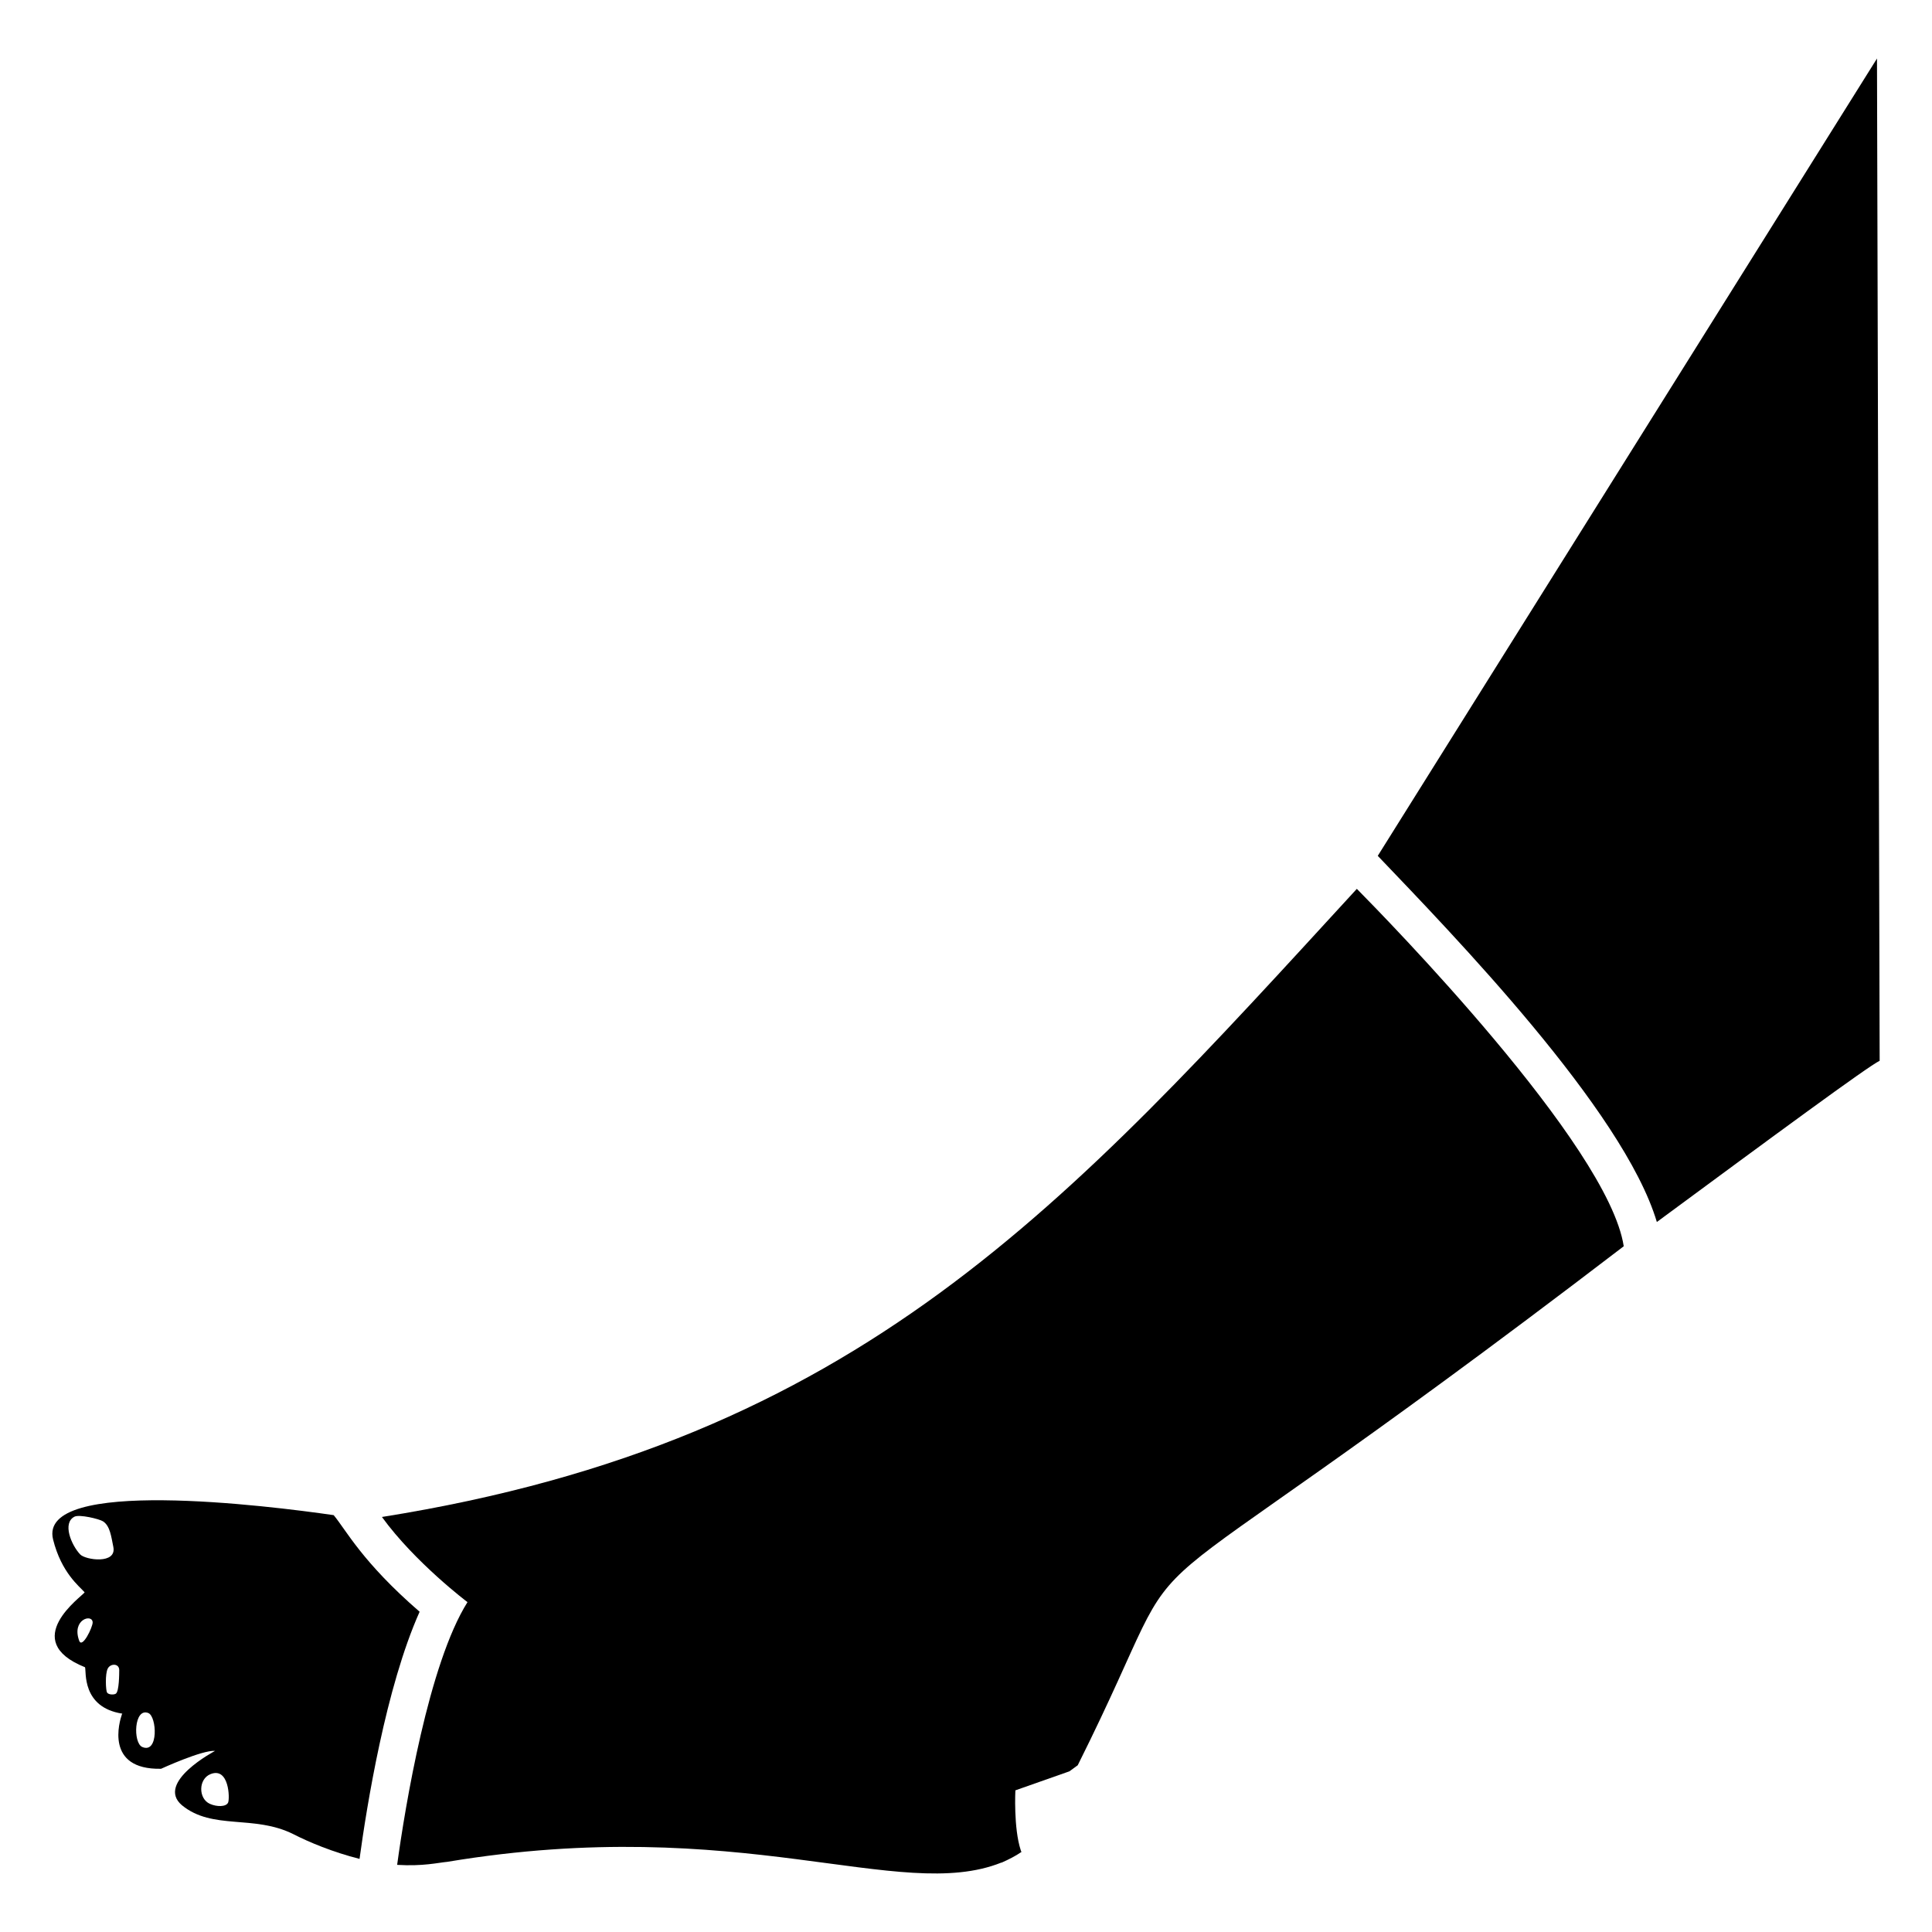
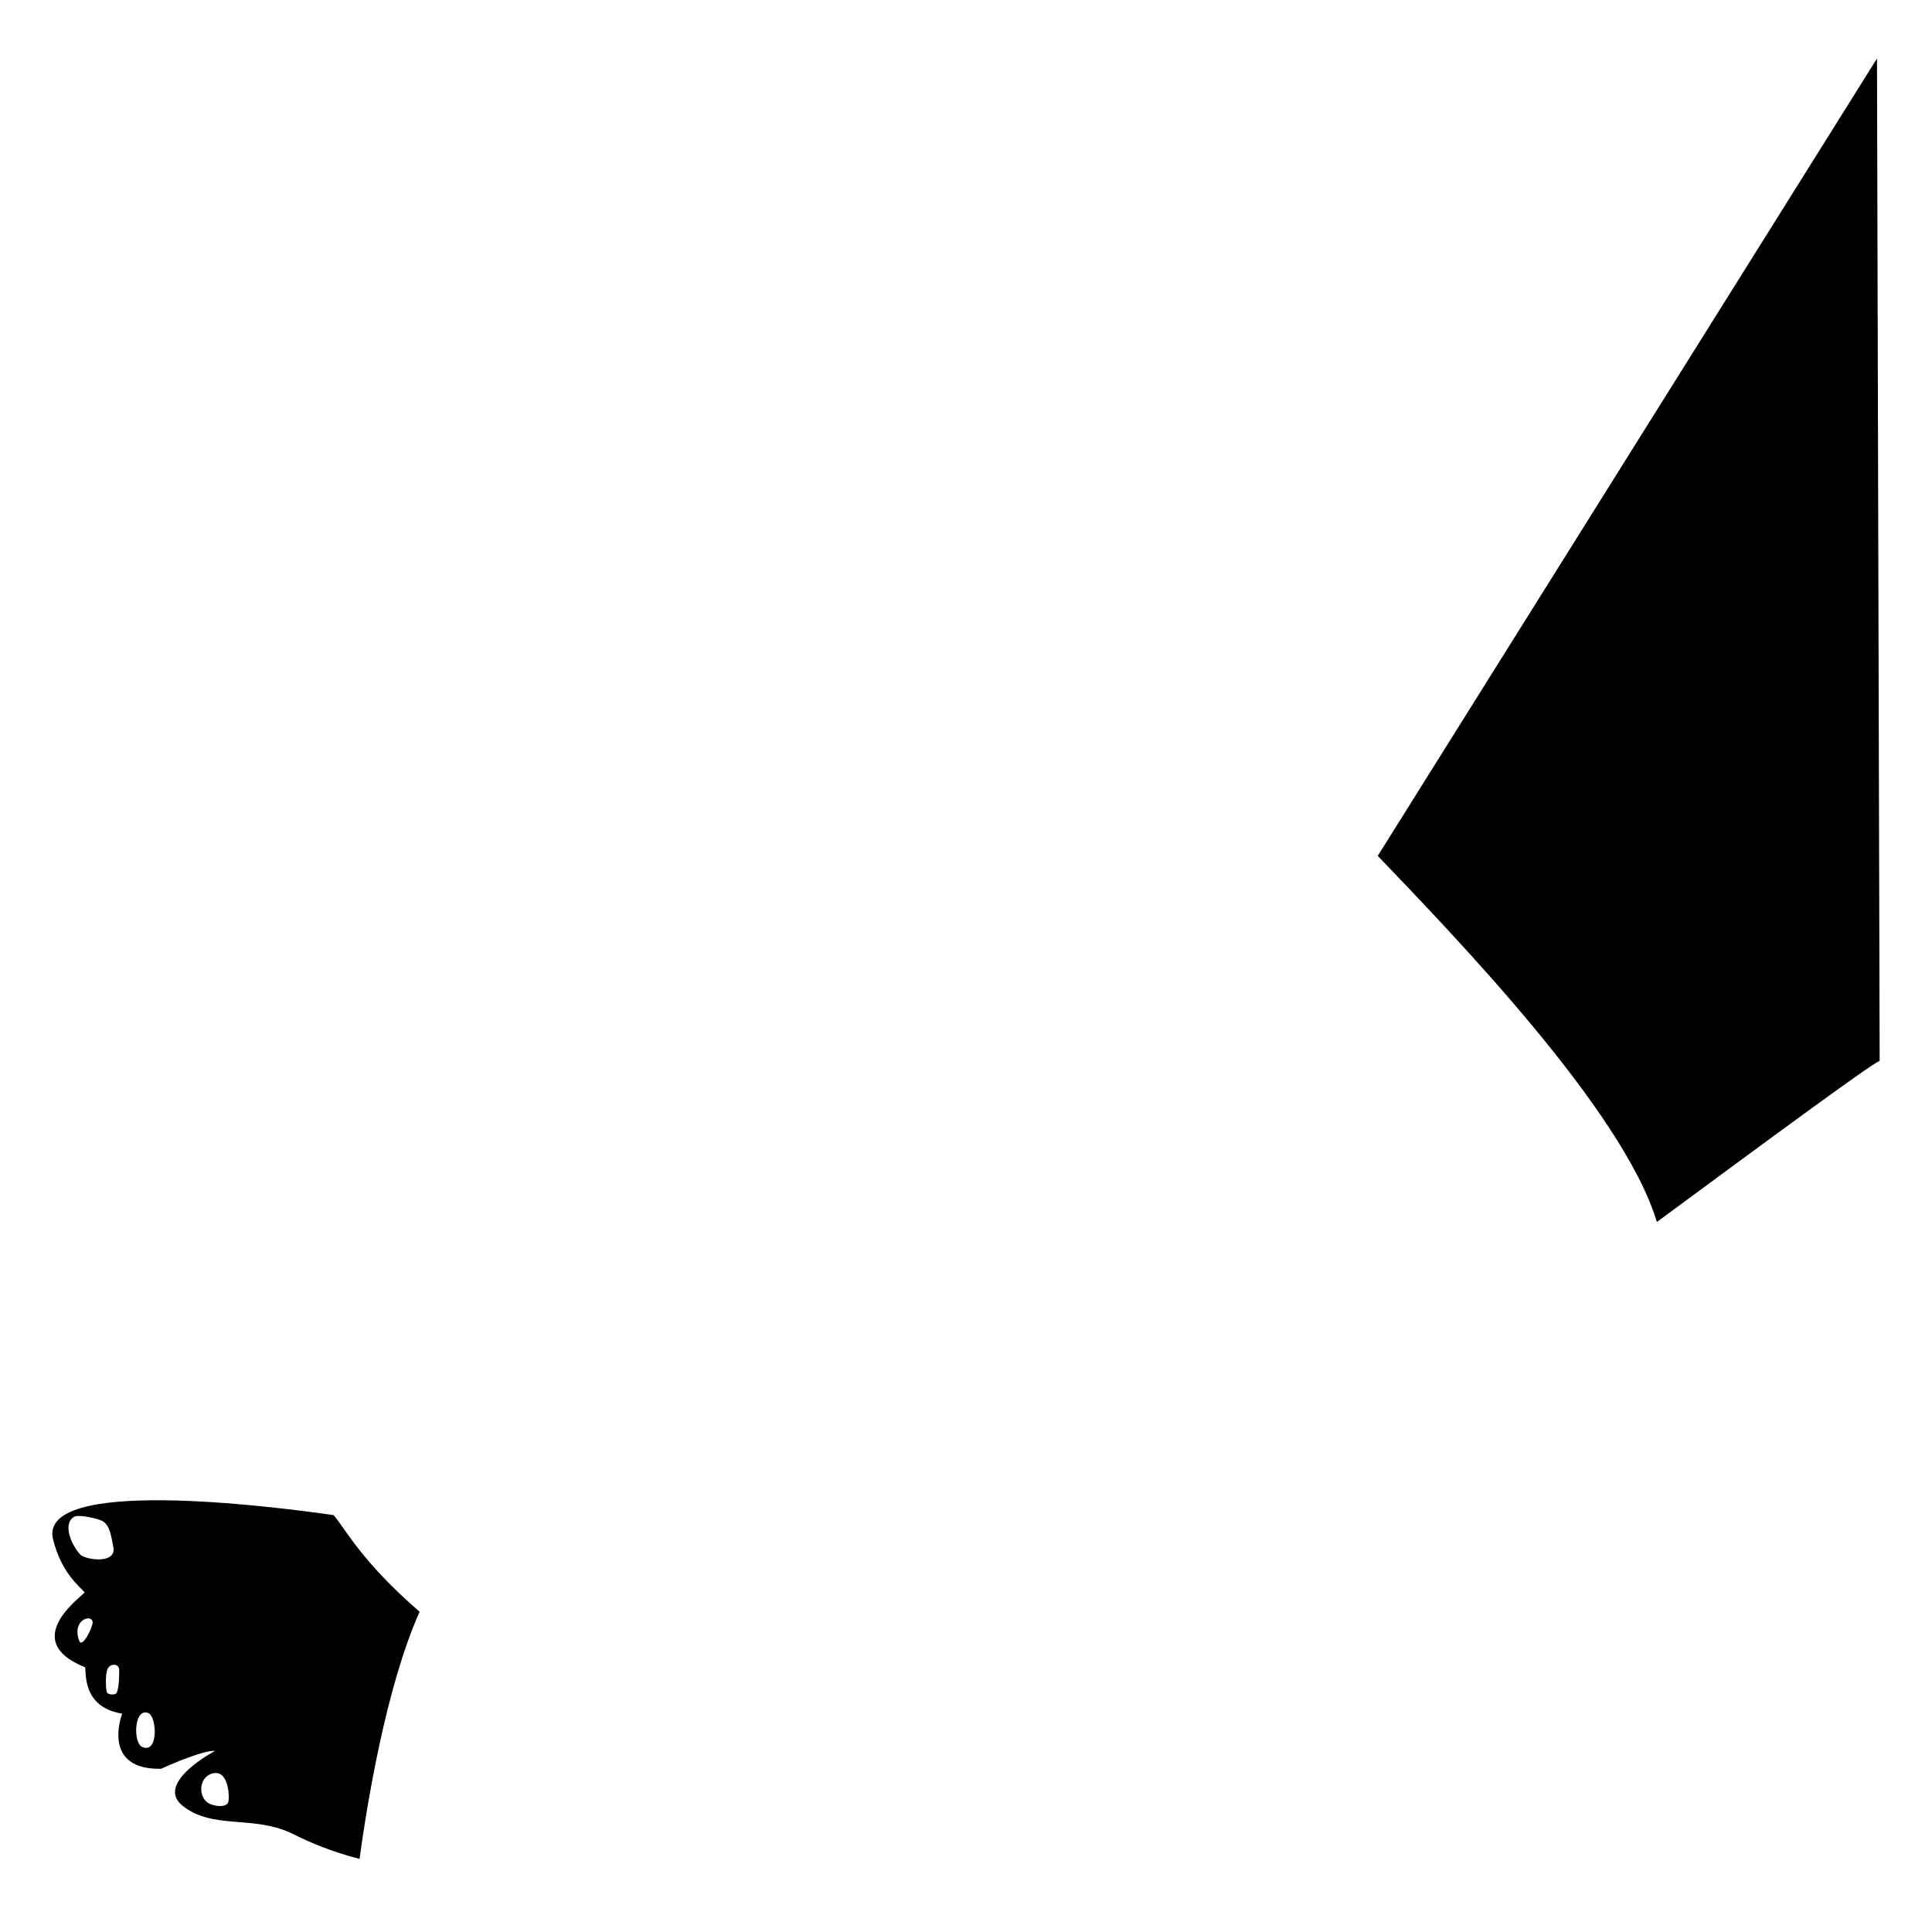
<svg xmlns="http://www.w3.org/2000/svg" fill="#000000" width="800px" height="800px" version="1.1" viewBox="144 144 512 512">
  <g>
-     <path d="m642.13 425.12c-3.023 1.41-28.312 20.051-59.047 42.723-8.836-29.66-54.238-76.371-73.961-97.035l132.3-211.3z" />
-     <path d="m574.31 474.27c-149.01 113.96-108.11 64.332-144.7 137.54-1.41 1.008-2.215 1.613-2.215 1.613-1.055 0.371-15.363 5.41-14.309 5.039 0 0-0.504 9.977 1.41 15.82 0 0.102 0.102 0.203 0.102 0.301 0 0 0.102 0.102 0.102 0.203-1.613 1.109-3.426 2.016-5.238 2.82h-0.102c-27.016 10.805-68.898-13.172-146.81-0.203-2.441 0.223-6.43 1.223-13.301 0.805 2.117-15.516 8.363-53.305 18.641-69.625 0 0-13.906-10.48-22.672-22.57 126.64-20.148 181.38-82.59 258.36-166.46 7.148 7.25 66.598 67.809 70.73 94.715z" />
+     <path d="m642.13 425.12c-3.023 1.41-28.312 20.051-59.047 42.723-8.836-29.66-54.238-76.371-73.961-97.035l132.3-211.3" />
    <path d="m232.43 545.53c-17.031-2.465-78.477-10.188-74.363 6.449 2.219 8.875 7.019 12.445 8.363 14.008-0.582 1.008-17.609 12.758 0.102 19.852 0.387 1.008-0.977 10.621 9.875 12.293 0 0.102-0.102 0.102-0.102 0.102v0.102c-0.605 1.715-4.637 14.711 10.379 14.41 0 0 10.984-5.039 14.309-4.734 0 0-15.922 8.363-8.766 14.41 8.137 6.656 19.027 2.41 29.523 7.656 4.133 2.117 10.379 4.734 17.531 6.551 1.914-14.008 6.953-45.445 15.922-65.496-15.219-13.176-19.461-21.621-22.773-25.602zm-67.453 33.258c-2.043-5.633 3.481-7.199 3.578-4.852 0.047 1.215-2.766 7.098-3.578 4.852zm0.273-22.848c-2.371-2.508-4.789-8.34-1.512-10.004 1.316-0.668 6.586 0.602 7.566 1.238 1.875 1.215 2.172 4.055 2.727 6.758 0.969 4.699-7.391 3.481-8.781 2.008zm9.477 36.879c-0.418 0.34-1.926 0.367-2.359-0.277-0.328-0.488-0.57-4.973 0.211-6.398 0.746-1.363 3.027-1.352 3.019 0.469-0.008 1.012-0.02 5.516-0.871 6.207zm6.977 14.152c-2.5-1.074-2.215-10.512 1.602-9 2.273 0.902 2.762 10.871-1.602 9zm22.742 14.738c-0.531 1.156-2.981 1.16-4.824 0.332-3.098-1.387-3.082-6.606 0.191-7.891 4.906-1.93 5.121 6.492 4.633 7.559z" />
  </g>
</svg>